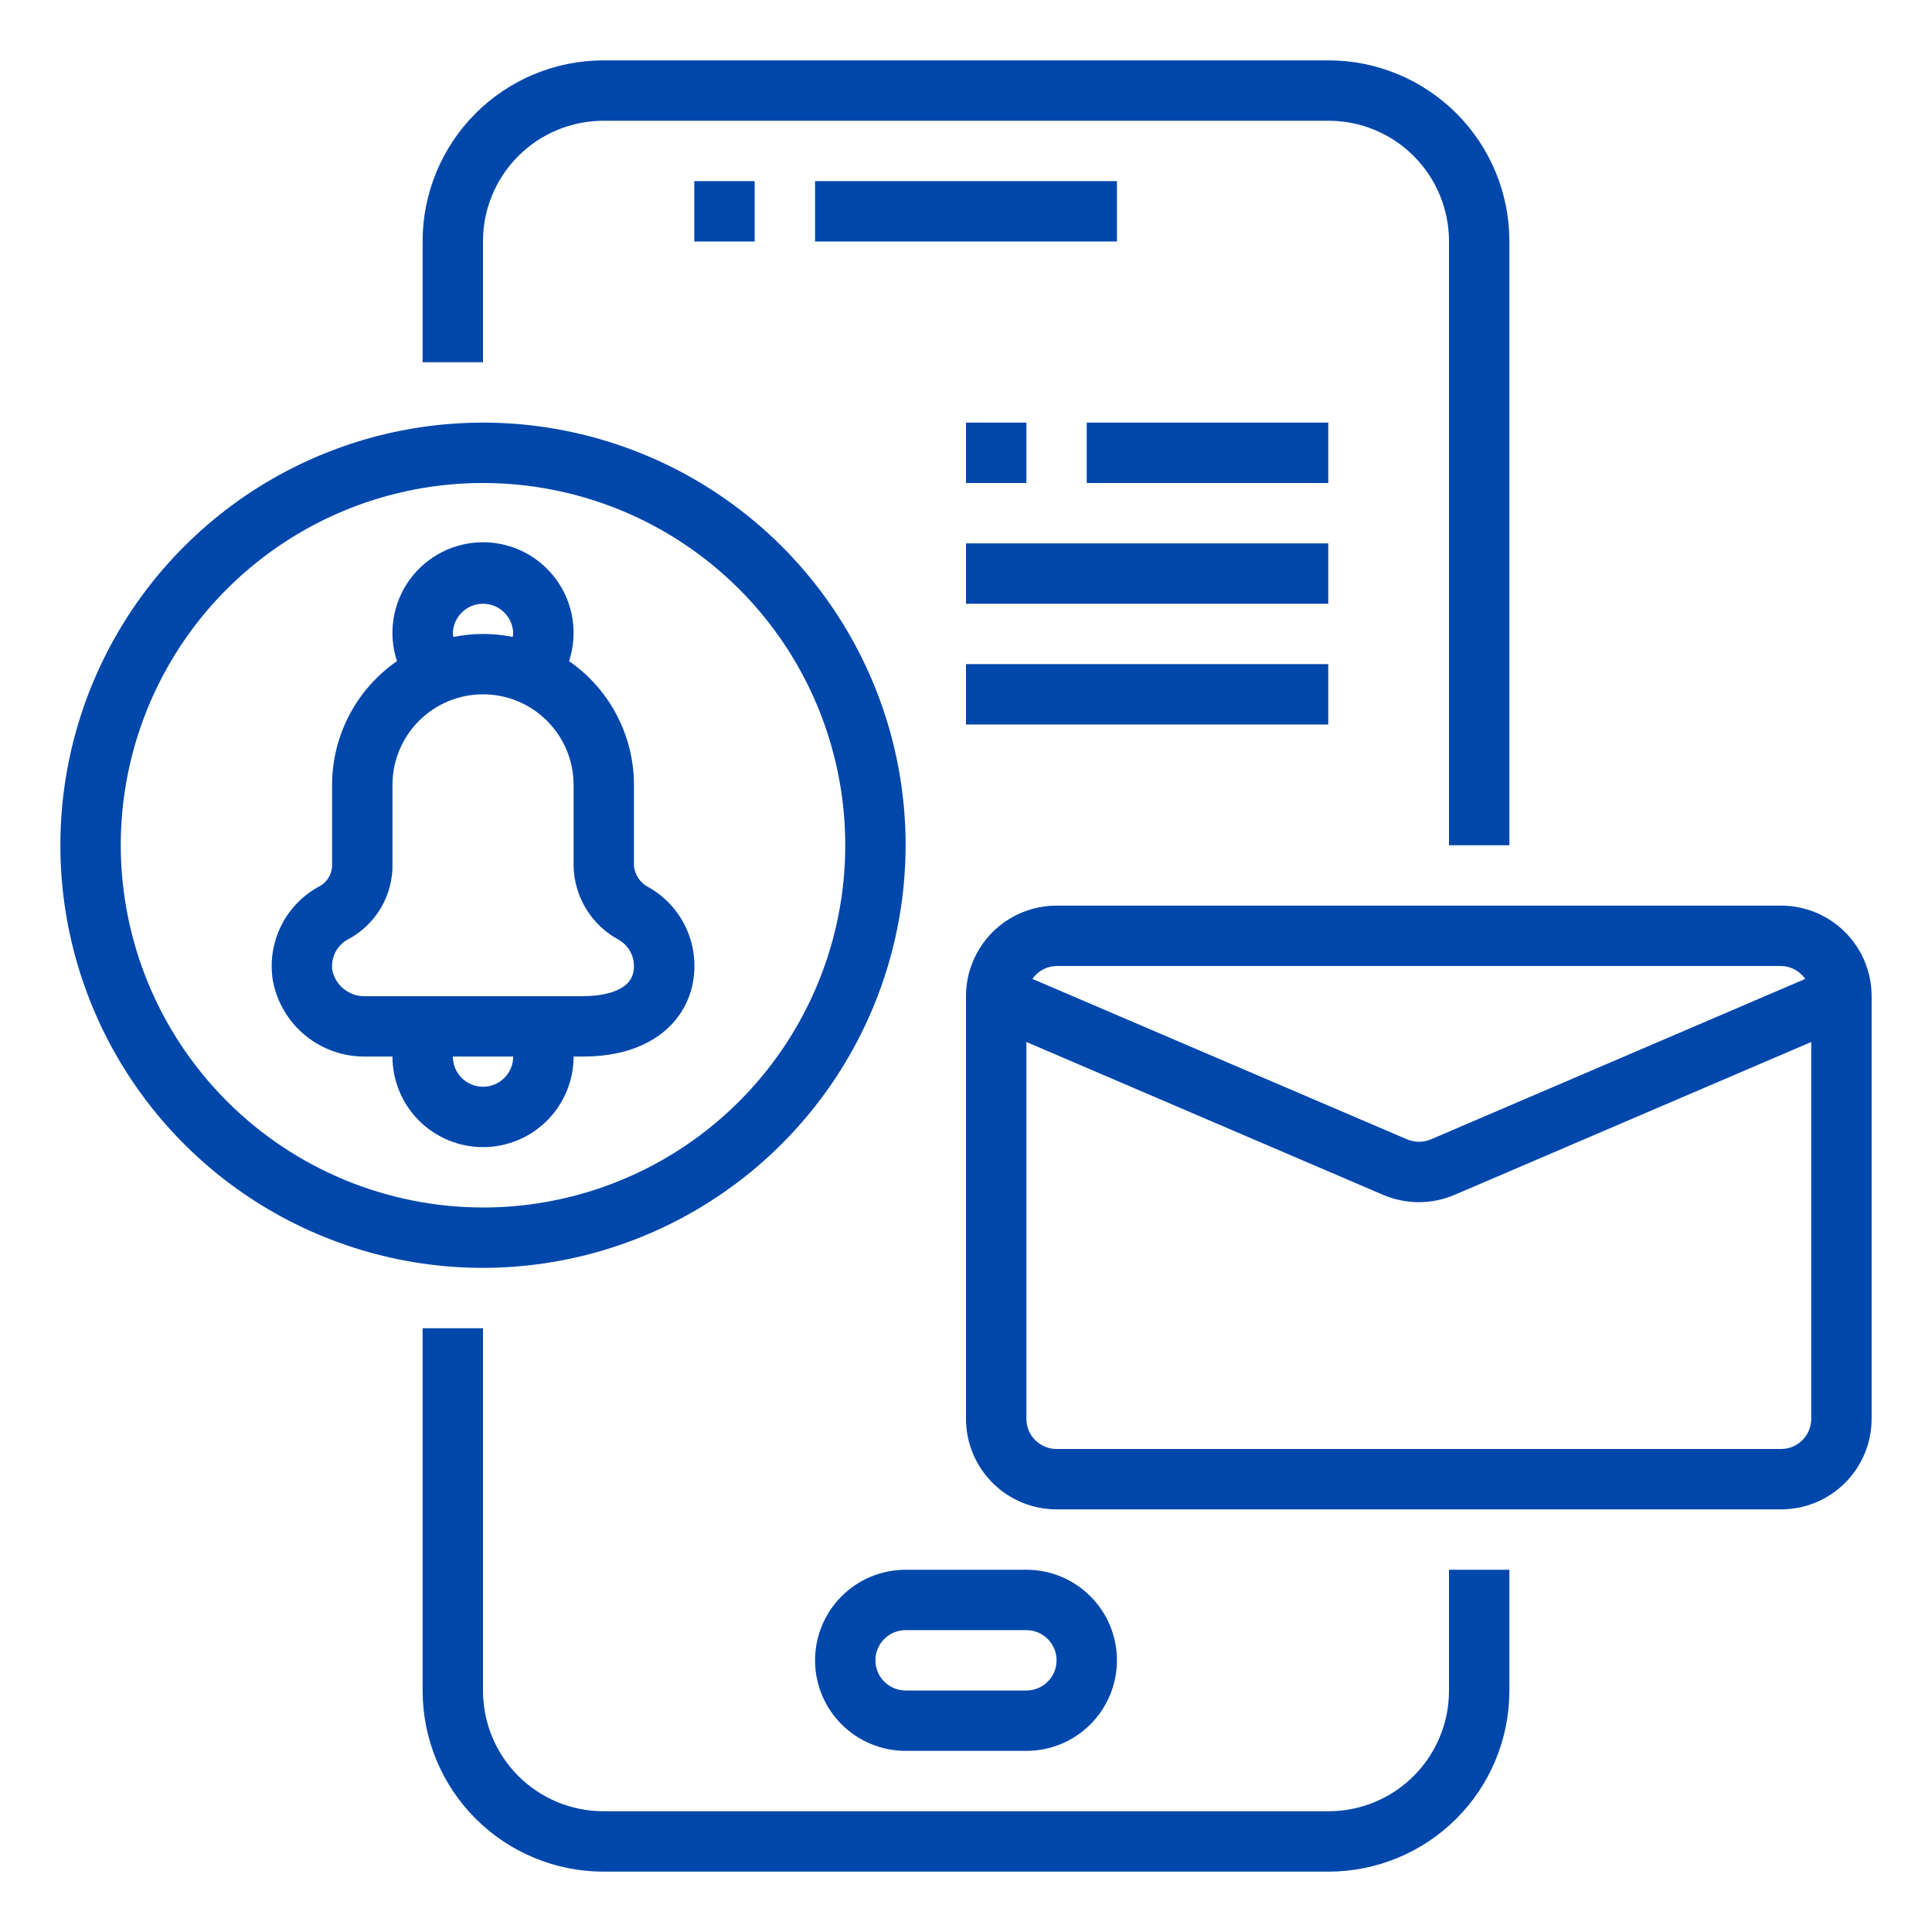
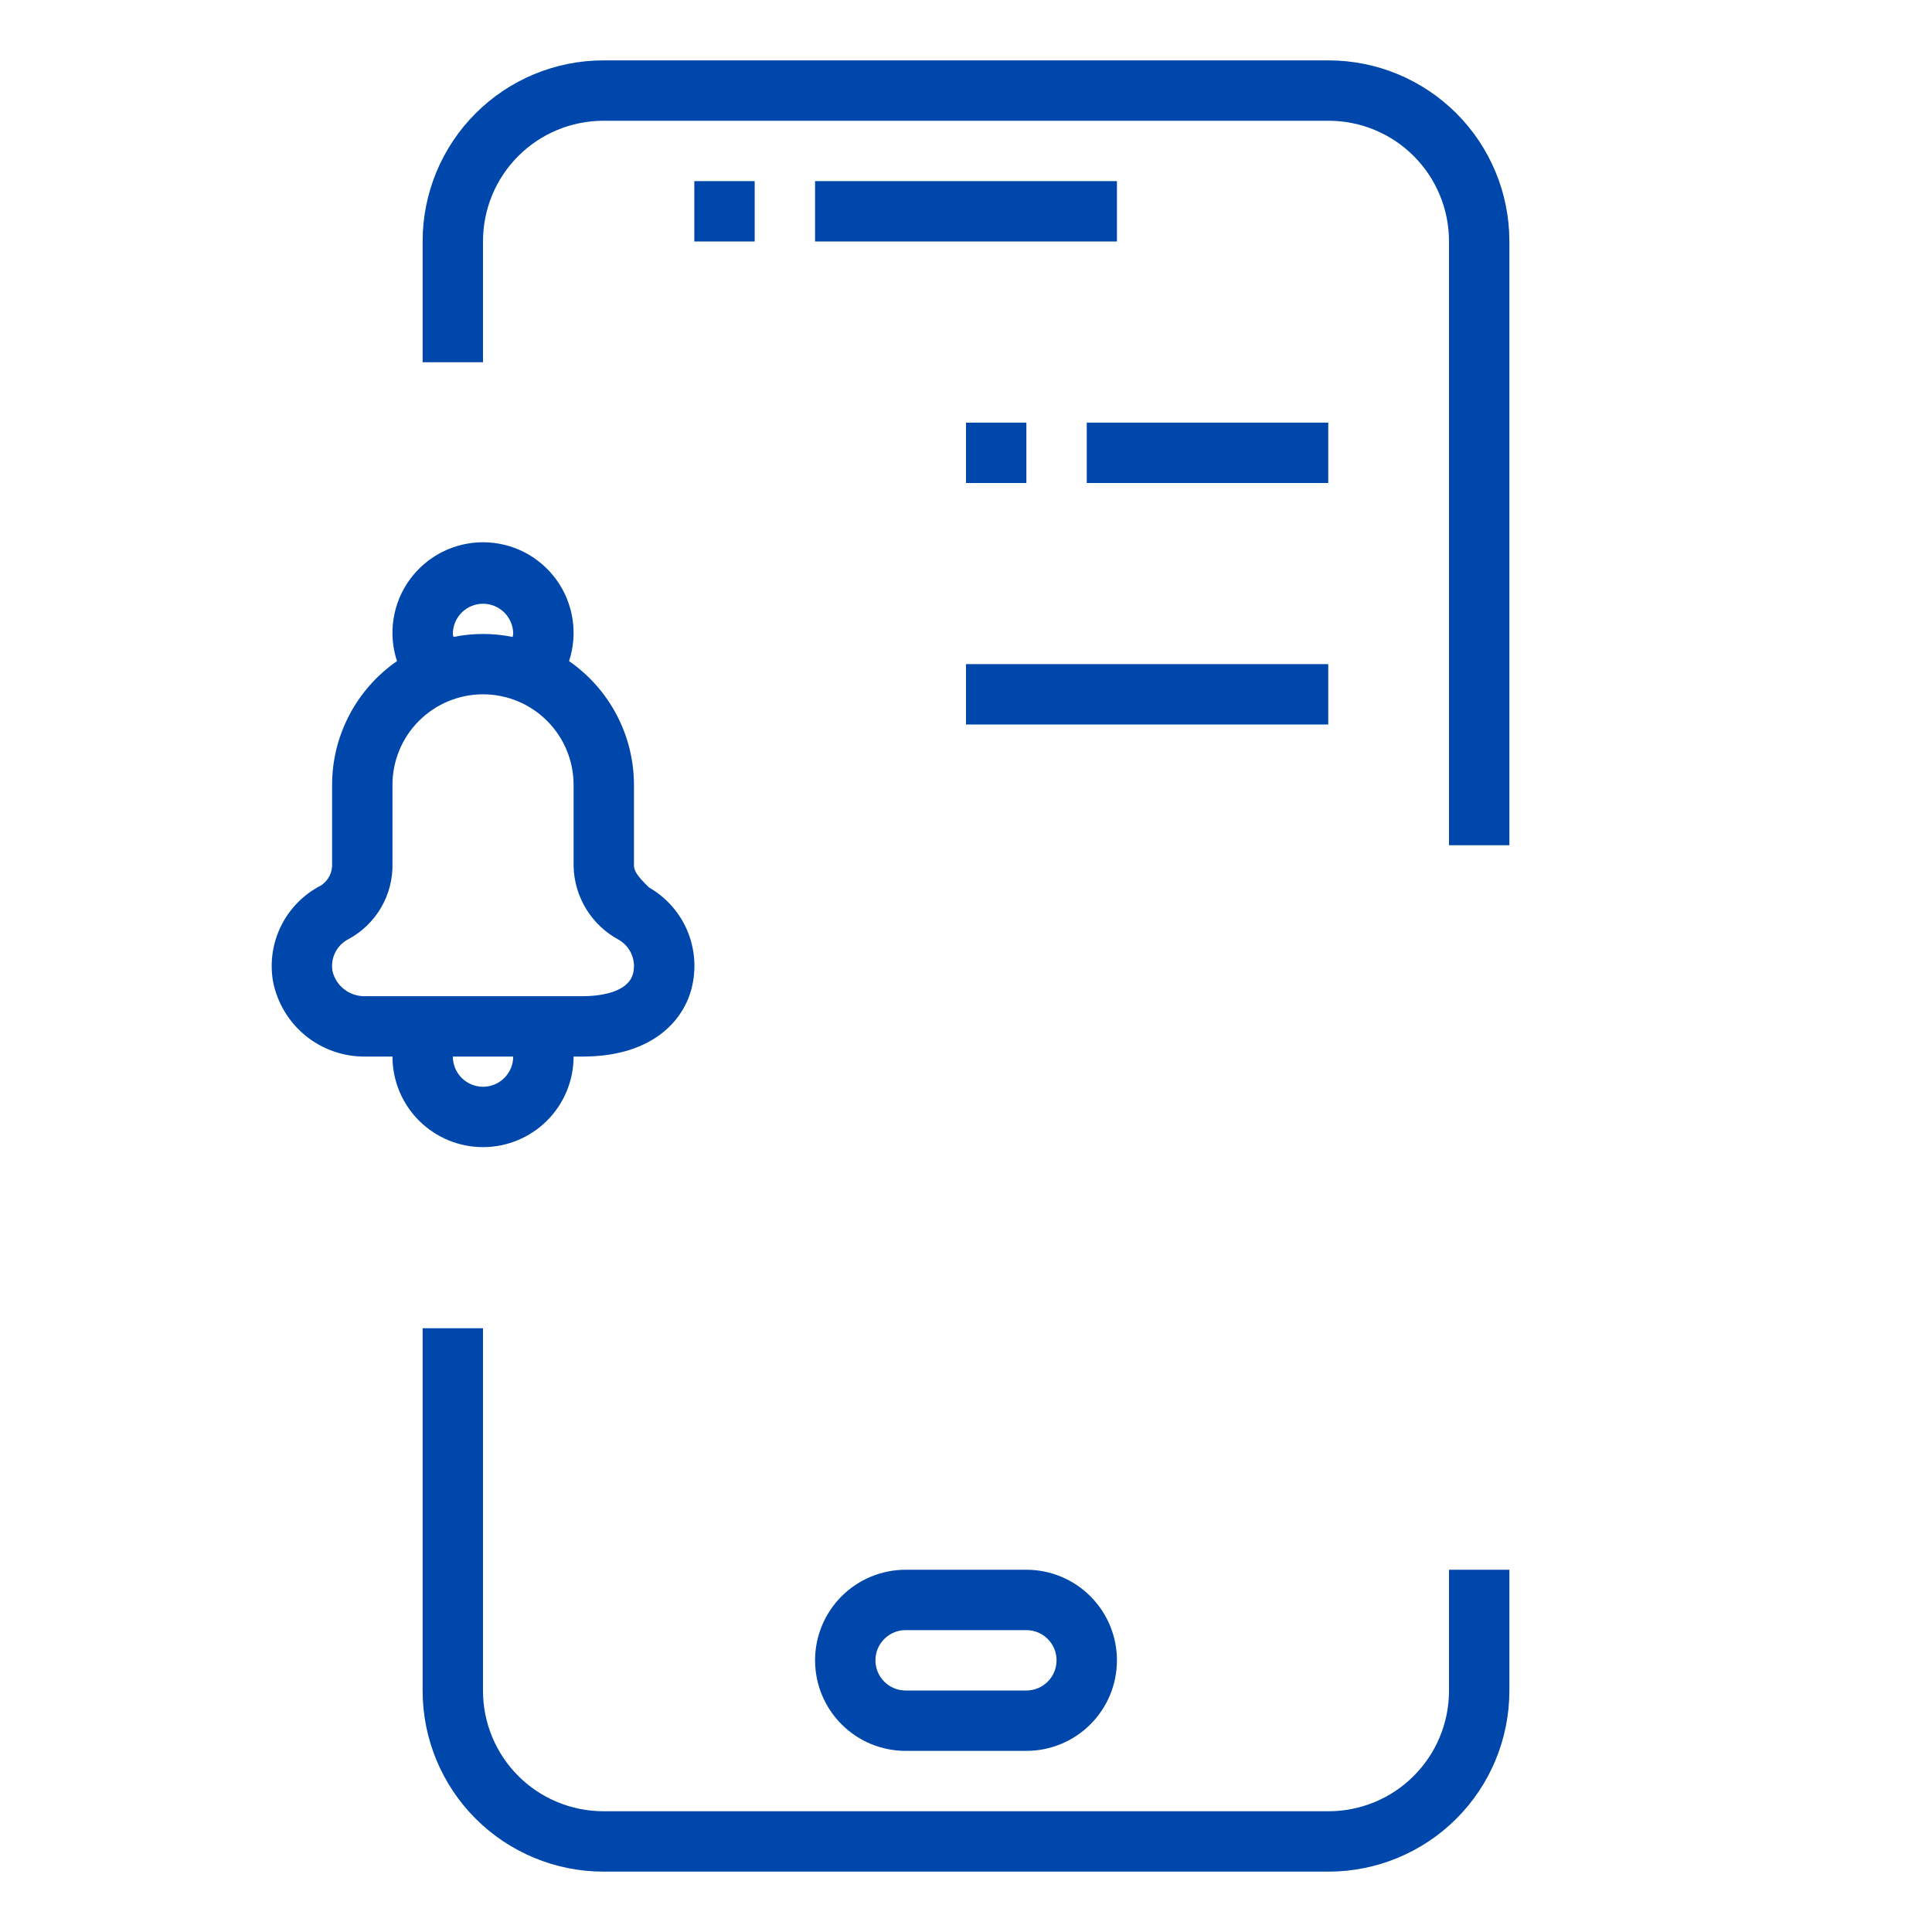
<svg xmlns="http://www.w3.org/2000/svg" width="64" height="64" viewBox="0 0 64 64" fill="none">
  <path d="M48 56.016C47.998 57.072 47.578 58.085 46.831 58.831C46.085 59.578 45.072 59.998 44.016 60H19.984C18.928 59.998 17.915 59.578 17.169 58.831C16.422 58.085 16.002 57.072 16 56.016V44H14V56.016C14.002 57.602 14.633 59.123 15.755 60.245C16.877 61.367 18.398 61.998 19.984 62H44.016C45.602 61.998 47.123 61.367 48.245 60.245C49.367 59.123 49.998 57.602 50 56.016V52H48V56.016Z" fill="#0047AB" />
  <path d="M16 7.984C16.002 6.928 16.422 5.915 17.169 5.169C17.915 4.422 18.928 4.002 19.984 4H44.016C45.072 4.002 46.085 4.422 46.831 5.169C47.578 5.915 47.998 6.928 48 7.984V28H50V7.984C49.998 6.398 49.367 4.877 48.245 3.755C47.123 2.633 45.602 2.002 44.016 2H19.984C18.398 2.002 16.877 2.633 15.755 3.755C14.633 4.877 14.002 6.398 14 7.984V12H16V7.984Z" fill="#0047AB" />
  <path d="M23 6H25V8H23V6Z" fill="#0047AB" />
  <path d="M27 6H37V8H27V6Z" fill="#0047AB" />
  <path d="M27 55C27 55.796 27.316 56.559 27.879 57.121C28.441 57.684 29.204 58 30 58H34C34.796 58 35.559 57.684 36.121 57.121C36.684 56.559 37 55.796 37 55C37 54.204 36.684 53.441 36.121 52.879C35.559 52.316 34.796 52 34 52H30C29.204 52 28.441 52.316 27.879 52.879C27.316 53.441 27 54.204 27 55ZM30 54H34C34.265 54 34.52 54.105 34.707 54.293C34.895 54.48 35 54.735 35 55C35 55.265 34.895 55.52 34.707 55.707C34.52 55.895 34.265 56 34 56H30C29.735 56 29.48 55.895 29.293 55.707C29.105 55.52 29 55.265 29 55C29 54.735 29.105 54.48 29.293 54.293C29.48 54.105 29.735 54 30 54Z" fill="#0047AB" />
-   <path d="M19.001 35H19.301C21.701 35 22.765 33.707 22.961 32.5C23.064 31.896 22.98 31.275 22.719 30.72C22.458 30.166 22.032 29.705 21.501 29.4C21.364 29.334 21.247 29.234 21.16 29.11C21.072 28.986 21.017 28.842 21.001 28.691V26C21 25.194 20.804 24.4 20.43 23.686C20.055 22.972 19.513 22.359 18.851 21.9C18.999 21.45 19.038 20.97 18.965 20.502C18.892 20.033 18.709 19.588 18.431 19.204C18.152 18.82 17.787 18.507 17.365 18.291C16.942 18.076 16.475 17.963 16.001 17.963C15.526 17.963 15.059 18.076 14.636 18.291C14.214 18.507 13.849 18.82 13.57 19.204C13.292 19.588 13.109 20.033 13.036 20.502C12.963 20.97 13.002 21.45 13.151 21.9C12.488 22.359 11.946 22.972 11.572 23.686C11.197 24.4 11.001 25.194 11.001 26V28.6C11.01 28.743 10.981 28.886 10.917 29.014C10.853 29.142 10.756 29.251 10.637 29.33C10.068 29.62 9.607 30.084 9.32 30.654C9.033 31.224 8.936 31.871 9.042 32.5C9.178 33.21 9.56 33.85 10.12 34.307C10.681 34.764 11.384 35.009 12.108 35H13.001C13.001 35.796 13.317 36.559 13.879 37.121C14.442 37.684 15.205 38 16.001 38C16.796 38 17.559 37.684 18.122 37.121C18.684 36.559 19.001 35.796 19.001 35ZM15.001 21C15.001 20.735 15.106 20.481 15.293 20.293C15.481 20.105 15.735 20 16.001 20C16.266 20 16.52 20.105 16.708 20.293C16.895 20.481 17.001 20.735 17.001 21C16.997 21.034 16.991 21.067 16.983 21.1C16.335 20.968 15.667 20.968 15.019 21.1C15.011 21.067 15.005 21.034 15.001 21ZM12.108 33C11.858 33.009 11.614 32.932 11.415 32.782C11.215 32.632 11.074 32.417 11.015 32.175C10.977 31.964 11.008 31.746 11.104 31.554C11.2 31.361 11.355 31.205 11.547 31.108C11.997 30.865 12.371 30.502 12.628 30.059C12.884 29.617 13.014 29.112 13.001 28.6V26C13.001 25.204 13.317 24.441 13.879 23.879C14.442 23.316 15.205 23 16.001 23C16.796 23 17.559 23.316 18.122 23.879C18.684 24.441 19.001 25.204 19.001 26V28.693C19.012 29.196 19.157 29.687 19.421 30.116C19.684 30.545 20.057 30.896 20.501 31.133C20.678 31.237 20.82 31.392 20.907 31.578C20.994 31.764 21.021 31.973 20.987 32.175C20.865 32.919 19.767 33 19.3 33H12.108ZM15.001 35H17.001C17.001 35.265 16.895 35.52 16.708 35.707C16.52 35.895 16.266 36 16.001 36C15.735 36 15.481 35.895 15.293 35.707C15.106 35.52 15.001 35.265 15.001 35Z" fill="#0047AB" />
-   <path d="M30 28C30 25.231 29.179 22.524 27.641 20.222C26.102 17.92 23.916 16.125 21.358 15.066C18.799 14.006 15.985 13.729 13.269 14.269C10.553 14.809 8.058 16.143 6.101 18.101C4.143 20.058 2.809 22.553 2.269 25.269C1.729 27.985 2.006 30.799 3.066 33.358C4.125 35.916 5.92 38.102 8.222 39.641C10.524 41.179 13.231 42 16 42C19.712 41.996 23.27 40.52 25.895 37.895C28.52 35.27 29.996 31.712 30 28ZM4 28C4 25.627 4.704 23.307 6.022 21.333C7.341 19.36 9.215 17.822 11.408 16.913C13.601 16.005 16.013 15.768 18.341 16.231C20.669 16.694 22.807 17.837 24.485 19.515C26.163 21.193 27.306 23.331 27.769 25.659C28.233 27.987 27.995 30.399 27.087 32.592C26.178 34.785 24.64 36.659 22.667 37.978C20.694 39.296 18.373 40 16 40C12.819 39.997 9.768 38.731 7.519 36.481C5.269 34.232 4.003 31.181 4 28Z" fill="#0047AB" />
-   <path d="M59 30H35C34.204 30 33.441 30.316 32.879 30.879C32.316 31.441 32 32.204 32 33V47C32 47.796 32.316 48.559 32.879 49.121C33.441 49.684 34.204 50 35 50H59C59.796 50 60.559 49.684 61.121 49.121C61.684 48.559 62 47.796 62 47V33C62 32.204 61.684 31.441 61.121 30.879C60.559 30.316 59.796 30 59 30ZM35 32H59C59.158 32.002 59.313 32.042 59.452 32.116C59.592 32.191 59.711 32.298 59.8 32.428L47.4 37.743C47.275 37.796 47.141 37.823 47.006 37.823C46.871 37.823 46.737 37.796 46.612 37.743L34.2 32.428C34.289 32.298 34.408 32.191 34.548 32.116C34.687 32.042 34.842 32.002 35 32ZM59 48H35C34.735 48 34.48 47.895 34.293 47.707C34.105 47.52 34 47.265 34 47V34.517L45.819 39.582C46.193 39.741 46.594 39.823 47.001 39.823C47.407 39.823 47.808 39.741 48.182 39.582L60 34.517V47C60 47.265 59.895 47.52 59.707 47.707C59.52 47.895 59.265 48 59 48Z" fill="#0047AB" />
+   <path d="M19.001 35H19.301C21.701 35 22.765 33.707 22.961 32.5C23.064 31.896 22.98 31.275 22.719 30.72C22.458 30.166 22.032 29.705 21.501 29.4C21.072 28.986 21.017 28.842 21.001 28.691V26C21 25.194 20.804 24.4 20.43 23.686C20.055 22.972 19.513 22.359 18.851 21.9C18.999 21.45 19.038 20.97 18.965 20.502C18.892 20.033 18.709 19.588 18.431 19.204C18.152 18.82 17.787 18.507 17.365 18.291C16.942 18.076 16.475 17.963 16.001 17.963C15.526 17.963 15.059 18.076 14.636 18.291C14.214 18.507 13.849 18.82 13.57 19.204C13.292 19.588 13.109 20.033 13.036 20.502C12.963 20.97 13.002 21.45 13.151 21.9C12.488 22.359 11.946 22.972 11.572 23.686C11.197 24.4 11.001 25.194 11.001 26V28.6C11.01 28.743 10.981 28.886 10.917 29.014C10.853 29.142 10.756 29.251 10.637 29.33C10.068 29.62 9.607 30.084 9.32 30.654C9.033 31.224 8.936 31.871 9.042 32.5C9.178 33.21 9.56 33.85 10.12 34.307C10.681 34.764 11.384 35.009 12.108 35H13.001C13.001 35.796 13.317 36.559 13.879 37.121C14.442 37.684 15.205 38 16.001 38C16.796 38 17.559 37.684 18.122 37.121C18.684 36.559 19.001 35.796 19.001 35ZM15.001 21C15.001 20.735 15.106 20.481 15.293 20.293C15.481 20.105 15.735 20 16.001 20C16.266 20 16.52 20.105 16.708 20.293C16.895 20.481 17.001 20.735 17.001 21C16.997 21.034 16.991 21.067 16.983 21.1C16.335 20.968 15.667 20.968 15.019 21.1C15.011 21.067 15.005 21.034 15.001 21ZM12.108 33C11.858 33.009 11.614 32.932 11.415 32.782C11.215 32.632 11.074 32.417 11.015 32.175C10.977 31.964 11.008 31.746 11.104 31.554C11.2 31.361 11.355 31.205 11.547 31.108C11.997 30.865 12.371 30.502 12.628 30.059C12.884 29.617 13.014 29.112 13.001 28.6V26C13.001 25.204 13.317 24.441 13.879 23.879C14.442 23.316 15.205 23 16.001 23C16.796 23 17.559 23.316 18.122 23.879C18.684 24.441 19.001 25.204 19.001 26V28.693C19.012 29.196 19.157 29.687 19.421 30.116C19.684 30.545 20.057 30.896 20.501 31.133C20.678 31.237 20.82 31.392 20.907 31.578C20.994 31.764 21.021 31.973 20.987 32.175C20.865 32.919 19.767 33 19.3 33H12.108ZM15.001 35H17.001C17.001 35.265 16.895 35.52 16.708 35.707C16.52 35.895 16.266 36 16.001 36C15.735 36 15.481 35.895 15.293 35.707C15.106 35.52 15.001 35.265 15.001 35Z" fill="#0047AB" />
  <path d="M32 14H34V16H32V14Z" fill="#0047AB" />
  <path d="M36 14H44V16H36V14Z" fill="#0047AB" />
-   <path d="M32 18H44V20H32V18Z" fill="#0047AB" />
  <path d="M32 22H44V24H32V22Z" fill="#0047AB" />
</svg>